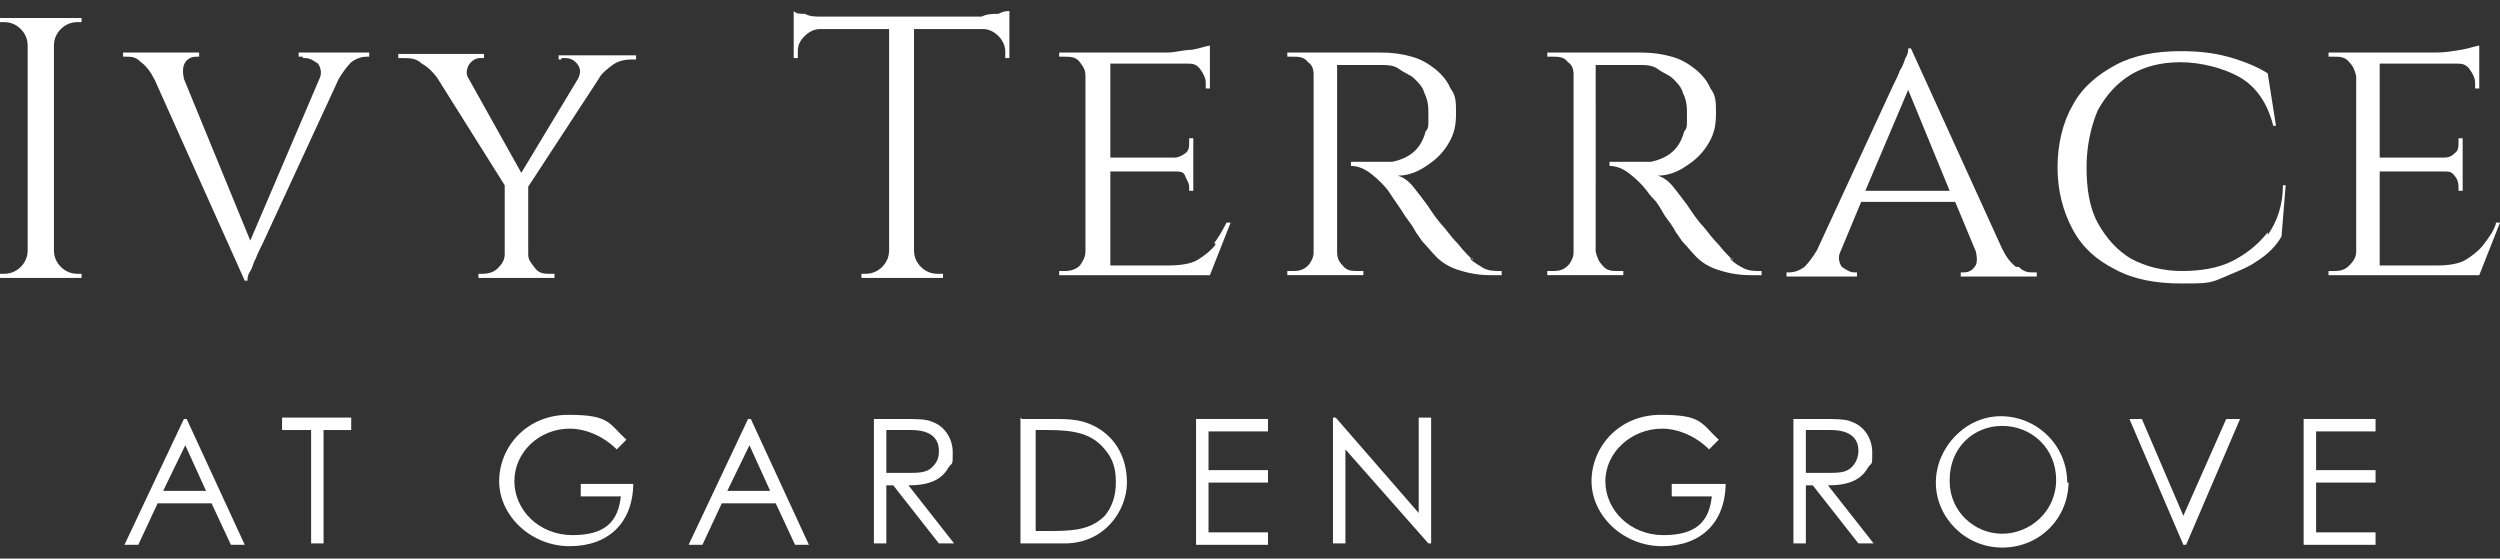
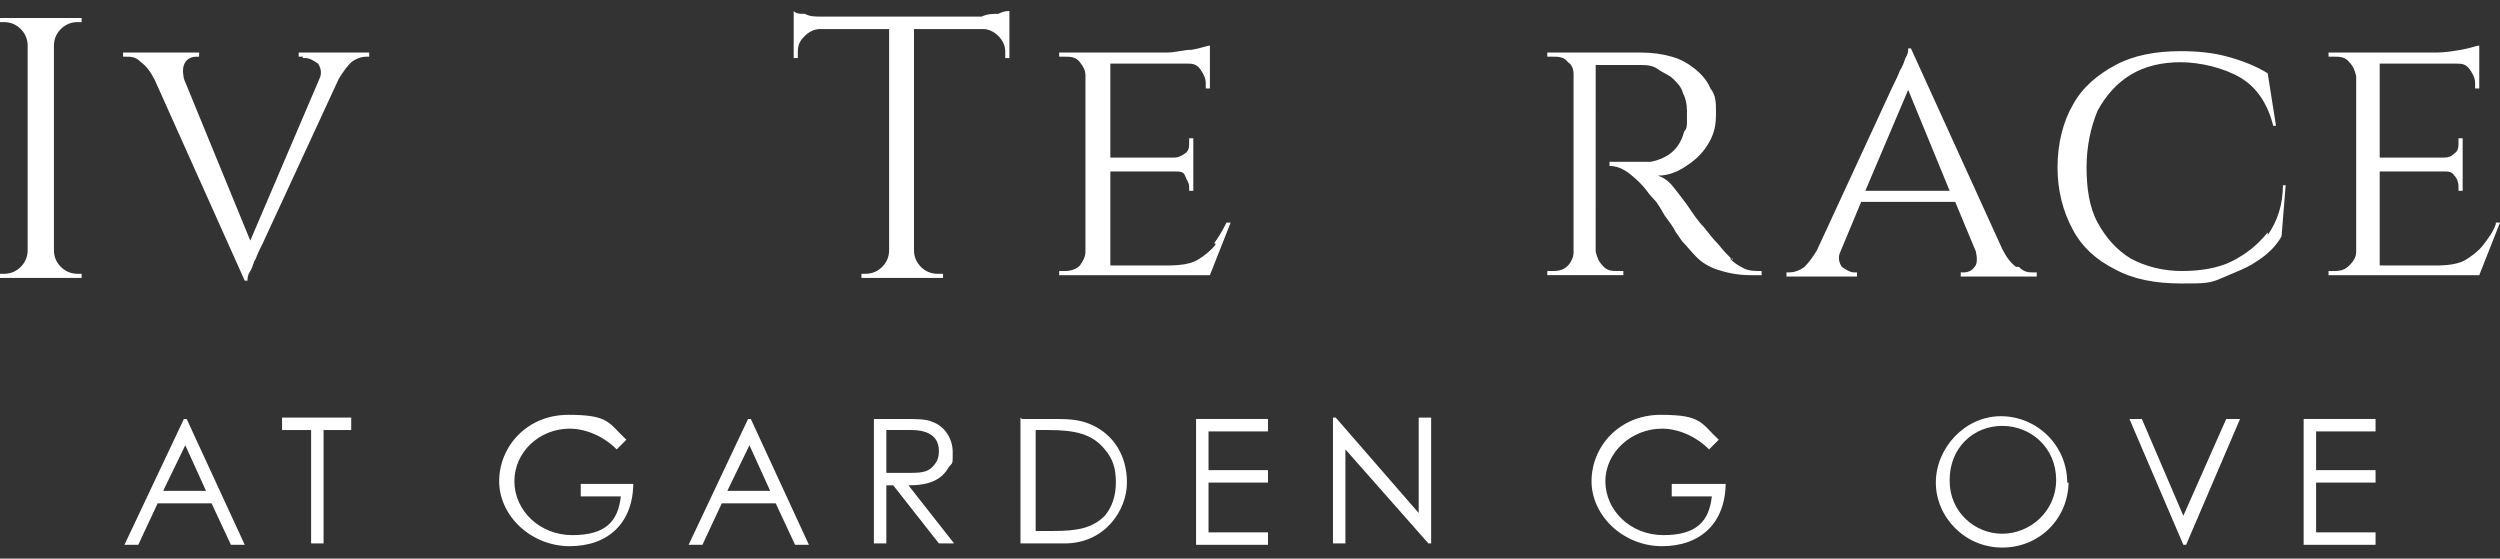
<svg xmlns="http://www.w3.org/2000/svg" id="Layer_1" version="1.1" viewBox="0 0 180.8 40.4">
  <rect x="0" y="0" width="180.8" height="40.4" fill="#333333" stroke="none" />
  <g>
    <path d="M13.5,30.3l4.2,9.1h-1l-1.4-3h-3.9l-1.4,3h-1l4.3-9.1s.2,0,.2,0ZM13.4,32.2l-1.6,3.3h3.1l-1.5-3.3Z" fill="#fff" />
    <path d="M20.4,31.1v-.9h5v.9h-2v8.2h-.9v-8.2h-2.1Z" fill="#fff" />
    <path d="M45.8,34.9c0,2.9-1.8,4.6-4.6,4.6s-5.1-2.2-5.1-4.7,2-4.8,5-4.8,2.9.6,4.2,1.8l-.7.7c-1-1-2.3-1.5-3.4-1.5-2.2,0-4,1.7-4,3.8s1.8,3.9,4.2,3.9,3.3-1,3.5-2.8h-2.9v-.9h3.9-.1Z" fill="#fff" />
    <path d="M54.3,30.3l4.2,9.1h-1l-1.4-3h-3.9l-1.4,3h-1l4.3-9.1h.2ZM54.2,32.2l-1.6,3.3h3.1l-1.5-3.3Z" fill="#fff" />
-     <path d="M63.2,30.3h2.1c.9,0,1.7,0,2.1.2.9.3,1.5,1.2,1.5,2.2s0,.7-.3,1.1c-.5.9-1.4,1.3-2.9,1.3l3.3,4.2h-1.1l-3.3-4.2h-.5v4.2h-.9v-9.1h0ZM64.1,31.1v3.1h1.5c.8,0,1.4,0,1.8-.4s.5-.7.5-1.2c0-.9-.6-1.5-2-1.5h-1.8Z" fill="#fff" />
+     <path d="M63.2,30.3h2.1c.9,0,1.7,0,2.1.2.9.3,1.5,1.2,1.5,2.2s0,.7-.3,1.1c-.5.9-1.4,1.3-2.9,1.3l3.3,4.2h-1.1l-3.3-4.2h-.5v4.2h-.9v-9.1h0M64.1,31.1v3.1h1.5c.8,0,1.4,0,1.8-.4s.5-.7.5-1.2c0-.9-.6-1.5-2-1.5h-1.8Z" fill="#fff" />
    <path d="M73.9,30.3h2.2c1,0,1.9,0,2.8.4,1.6.7,2.6,2.2,2.6,4.2s-1.6,4.4-4.5,4.4h-3.2v-9.1h0ZM76.2,38.4c1.7,0,2.8-.2,3.7-1.1.5-.6.8-1.4.8-2.4s-.2-1.7-.8-2.4c-.9-1.1-2.1-1.4-4.1-1.4h-.9v7.3h1.3Z" fill="#fff" />
    <path d="M86.5,30.3h5.2v.9h-4.3v2.8h4.3v.9h-4.3v3.6h4.3v.9h-5.2v-9h0Z" fill="#fff" />
    <path d="M96.4,39.3v-9.1h.2l6,6.9v-6.9h.9v9.1h-.2l-6-6.8v6.8h-.9Z" fill="#fff" />
    <path d="M124.8,34.9c0,2.9-1.8,4.6-4.6,4.6s-5.1-2.2-5.1-4.7,2-4.8,5-4.8,2.9.6,4.2,1.8l-.7.7c-1-1-2.3-1.5-3.4-1.5-2.2,0-4.1,1.7-4.1,3.8s1.8,3.9,4.2,3.9,3.3-1,3.5-2.8h-2.9v-.9h3.9Z" fill="#fff" />
-     <path d="M129.7,30.3h2.1c.9,0,1.7,0,2.1.2.9.3,1.5,1.2,1.5,2.2s0,.7-.3,1.1c-.5.9-1.4,1.3-2.9,1.3l3.3,4.2h-1.1l-3.3-4.2h-.5v4.2h-.9v-9.1h0ZM130.6,31.1v3.1h1.5c.8,0,1.4,0,1.8-.4.3-.3.5-.7.5-1.2,0-.9-.6-1.5-2-1.5h-1.8Z" fill="#fff" />
    <path d="M149.6,34.8c0,2.7-2.1,4.8-4.8,4.8s-4.8-2.2-4.8-4.7,2.1-4.8,4.7-4.8,4.8,2.1,4.8,4.8h.1ZM141,34.8c0,2.2,1.8,3.8,3.8,3.8s3.9-1.6,3.9-3.9-1.8-3.9-3.9-3.9-3.8,1.6-3.8,3.9h0Z" fill="#fff" />
    <path d="M153.9,30.3h1l3,7,3.1-7h1l-3.9,9.1h-.2l-3.9-9.1h-.1Z" fill="#fff" />
    <path d="M166.6,30.3h5.2v.9h-4.3v2.8h4.3v.9h-4.3v3.6h4.3v.9h-5.2v-9h0Z" fill="#fff" />
  </g>
  <g>
    <path d="M3.7,1.3H0v.3h.3c.5,0,.9.2,1.2.5s.5.7.5,1.2v14.8c0,.5-.2.9-.5,1.2s-.7.5-1.2.5H0v.3h5.9v-.3h-.3c-.5,0-.9-.2-1.2-.5s-.5-.7-.5-1.2V3.3c0-.5.2-.9.5-1.2s.7-.5,1.2-.5h.3v-.3h-2.2Z" fill="#fff" />
    <path d="M21.9,4.2h.2c.3,0,.6.2.9.4.2.3.3.7.1,1.1l-5,11.7-4.8-11.7c-.1-.5-.1-.9.1-1.2.2-.3.5-.4.8-.4h.2v-.3h-5.5v.3h.2c.4,0,.7,0,1.1.4.4.3.7.7,1,1.3h0l6.5,14.5h.2c0-.2,0-.4.2-.7s.2-.6.4-.9c.1-.3.3-.7.5-1.1l5.5-11.9c.3-.5.6-.9.9-1.2.4-.3.8-.4,1.1-.4h.2v-.3h-5.1v.3h.3Z" fill="#fff" />
-     <path d="M40.6,4.2h.3c.4,0,.7.2.9.5s.2.6,0,1l-4.1,6.8-3.8-6.8h0c-.2-.3-.2-.6,0-1,.2-.3.5-.5.8-.5h.3v-.3h-6.2v.3h.3c.5,0,1,0,1.4.4.4.2.8.6,1.1,1h0l4.9,7.8v5c0,.4-.2.7-.5,1s-.7.4-1.1.4h-.3v.3h5.5v-.3h-.3c-.4,0-.8,0-1.1-.4s-.5-.6-.5-1v-4.9l5.1-7.8h0c.2-.4.6-.7,1-1s.9-.4,1.4-.4h.3v-.3h-5.6v.3h.2Z" fill="#fff" />
    <path d="M70.8,1.2h-11.4c-.5,0-.8,0-1.2-.2-.4,0-.6,0-.8-.2v1.2h0v2.2h.3v-.5c0-.5.2-.8.5-1.1s.7-.5,1.1-.5h5v16c0,.5-.2.9-.5,1.2s-.7.5-1.2.5h-.3v.3h5.9v-.3h-.4c-.5,0-.9-.2-1.2-.5-.3-.3-.5-.7-.5-1.2V2.1h5c.4,0,.8.2,1.1.5s.5.7.5,1.1v.5h.3v-2.1h0V.8c-.2,0-.4,0-.8.2-.4,0-.8,0-1.2.2h-.2Z" fill="#fff" />
    <path d="M87.9,17.7c-.3.4-.8.8-1.3,1.1-.5.3-1.3.4-2.2.4h-4.1v-6.8h4.6c.4,0,.7,0,.8.3s.3.5.3.8v.3h.3v-1.5h0v-.8h0v-1.5h-.3v.3c0,.3,0,.6-.3.8s-.5.3-.8.3h-4.6v-6.8h5.5c.4,0,.7,0,1,.4.2.3.4.6.4,1v.4h.3v-1.8h0v-1.3c-.2,0-.7.2-1.3.3-.6,0-1.2.2-1.8.2h-7.8v.3h.4c.4,0,.8,0,1.1.4s.4.6.4,1v12.7c0,.4-.2.7-.4,1-.3.3-.7.4-1.1.4h-.4v.3h10.9l1.5-3.8h-.3c-.3.6-.6,1.1-.9,1.5h.1Z" fill="#fff" />
-     <path d="M106.5,18.8c-.3-.3-.7-.7-1-1.1-.4-.4-.7-.8-1.1-1.3-.4-.4-.8-1-1.2-1.6-.3-.4-.6-.8-1-1.3s-.8-.7-1.1-.8c.8,0,1.5-.3,2.2-.8.6-.4,1.1-.9,1.5-1.6s.5-1.3.5-2.1,0-1.3-.4-1.8c-.2-.5-.6-1-1.1-1.4s-1-.7-1.7-.9-1.4-.3-2.3-.3h-6.7v.3h.4c.4,0,.8,0,1.1.4.3.2.4.5.4.9v12.9c0,.3-.2.7-.4.9-.3.3-.6.4-1.1.4h-.4v.3h5.5v-.3h-.4c-.4,0-.8,0-1.1-.4-.3-.3-.4-.6-.4-1V4.7h3.1c.5,0,1,0,1.4.3s.8.4,1.1.7c.3.3.6.6.7,1,.2.4.3.8.3,1.3v.8c0,.3,0,.5-.2.7-.2.8-.6,1.3-1,1.6-.4.3-.9.5-1.4.6-.5,0-1,0-1.5,0h-1.5v.3c.5,0,1,.2,1.5.6s.9.8,1.2,1.2c0,0,.2.3.4.6.2.3.5.7.8,1.2.3.4.6.8.8,1.2.3.4.4.6.5.7.3.3.6.7,1,1.1s.9.7,1.5.9,1.4.4,2.4.4h.8v-.3c-.5,0-.9,0-1.3-.2-.3-.2-.7-.4-1-.7h.2Z" fill="#fff" />
    <path d="M125.3,18.8c-.3-.3-.7-.7-1-1.1-.4-.4-.7-.8-1.1-1.3-.4-.4-.8-1-1.2-1.6-.3-.4-.6-.8-1-1.3s-.8-.7-1.1-.8c.8,0,1.5-.3,2.2-.8.6-.4,1.1-.9,1.5-1.6s.5-1.3.5-2.1,0-1.3-.4-1.8c-.2-.5-.6-1-1.1-1.4s-1-.7-1.7-.9-1.4-.3-2.3-.3h-6.7v.3h.4c.4,0,.8,0,1.1.4.3.2.4.5.4.9v12.9c0,.3-.2.7-.4.9-.3.3-.6.4-1.1.4h-.4v.3h5.5v-.3h-.4c-.4,0-.8,0-1.1-.4-.3-.3-.4-.6-.5-1V4.7h3.1c.5,0,1,0,1.4.3s.8.4,1.1.7c.3.3.6.6.7,1,.2.4.3.8.3,1.3v.8c0,.3,0,.5-.2.7-.2.8-.6,1.3-1,1.6-.4.3-.9.5-1.4.6-.5,0-1,0-1.5,0h-1.5v.3c.5,0,1,.2,1.5.6s.9.8,1.2,1.2c0,0,.2.3.5.6s.5.7.8,1.2c.3.4.6.8.8,1.2.3.4.4.6.5.7.3.3.6.7,1,1.1s.9.7,1.5.9,1.4.4,2.4.4h.8v-.3c-.5,0-.9,0-1.3-.2s-.7-.4-1-.7h.2Z" fill="#fff" />
    <path d="M145.8,19.3c-.4-.3-.7-.7-1-1.3h0l-6.6-14.5h-.2c0,.2,0,.4-.2.7-.1.3-.2.6-.4.9-.1.3-.3.7-.5,1.1l-5.5,11.9c-.3.5-.6.9-.9,1.2-.4.3-.8.4-1.1.4h-.2v.3h5.1v-.3h-.2c-.3,0-.6-.2-.9-.4-.2-.3-.3-.7-.1-1.1l1.5-3.6h6.8l1.5,3.6c.1.5.1.9-.1,1.1-.2.3-.5.4-.8.4h-.2v.3h5.5v-.3h-.2c-.4,0-.7,0-1.1-.4h-.2ZM134.9,13.8l3.1-7.3,3,7.3h-6.1Z" fill="#fff" />
    <path d="M164,16.8c-.7.9-1.6,1.6-2.6,2.1s-2.3.7-3.6.7-2.6-.3-3.7-.9c-1-.6-1.8-1.5-2.4-2.6-.6-1.1-.8-2.5-.8-4s.3-2.9.8-4.1c.6-1.1,1.4-2,2.4-2.6s2.2-.9,3.6-.9,3.1.4,4.3,1.1,2,1.9,2.4,3.5h.2l-.6-3.8c-.8-.5-1.8-.9-2.9-1.2-1.1-.3-2.2-.4-3.4-.4-1.8,0-3.4.3-4.7,1s-2.4,1.6-3.1,2.9c-.7,1.2-1.1,2.8-1.1,4.5s.4,3.2,1.1,4.5,1.7,2.2,3.1,2.9c1.3.7,2.9,1,4.7,1s2.1,0,3-.4,1.8-.7,2.5-1.2c.8-.5,1.4-1.1,1.8-1.8l.3-3.7h-.2c0,1.4-.4,2.6-1.1,3.6v-.2Z" fill="#fff" />
    <path d="M180.5,16.2c-.2.6-.6,1.1-.9,1.5-.3.4-.8.8-1.3,1.1-.5.3-1.3.4-2.1.4h-4.1v-6.8h4.6c.4,0,.6,0,.8.3.2.2.3.5.3.8v.3h.3v-1.5h0v-.8h0v-1.5h-.3v.3c0,.3,0,.6-.3.8-.2.2-.4.3-.8.3h-4.6v-6.8h5.5c.4,0,.7,0,1,.4.2.3.4.6.4,1v.4h.3v-1.8h0v-1.3c-.2,0-.7.2-1.3.3s-1.2.2-1.8.2h-7.8v.3h.4c.4,0,.8,0,1.1.4.3.3.4.6.5,1v12.7c0,.4-.2.7-.5,1s-.6.4-1.1.4h-.4v.3h10.9l1.5-3.8h-.3,0Z" fill="#fff" />
  </g>
</svg>